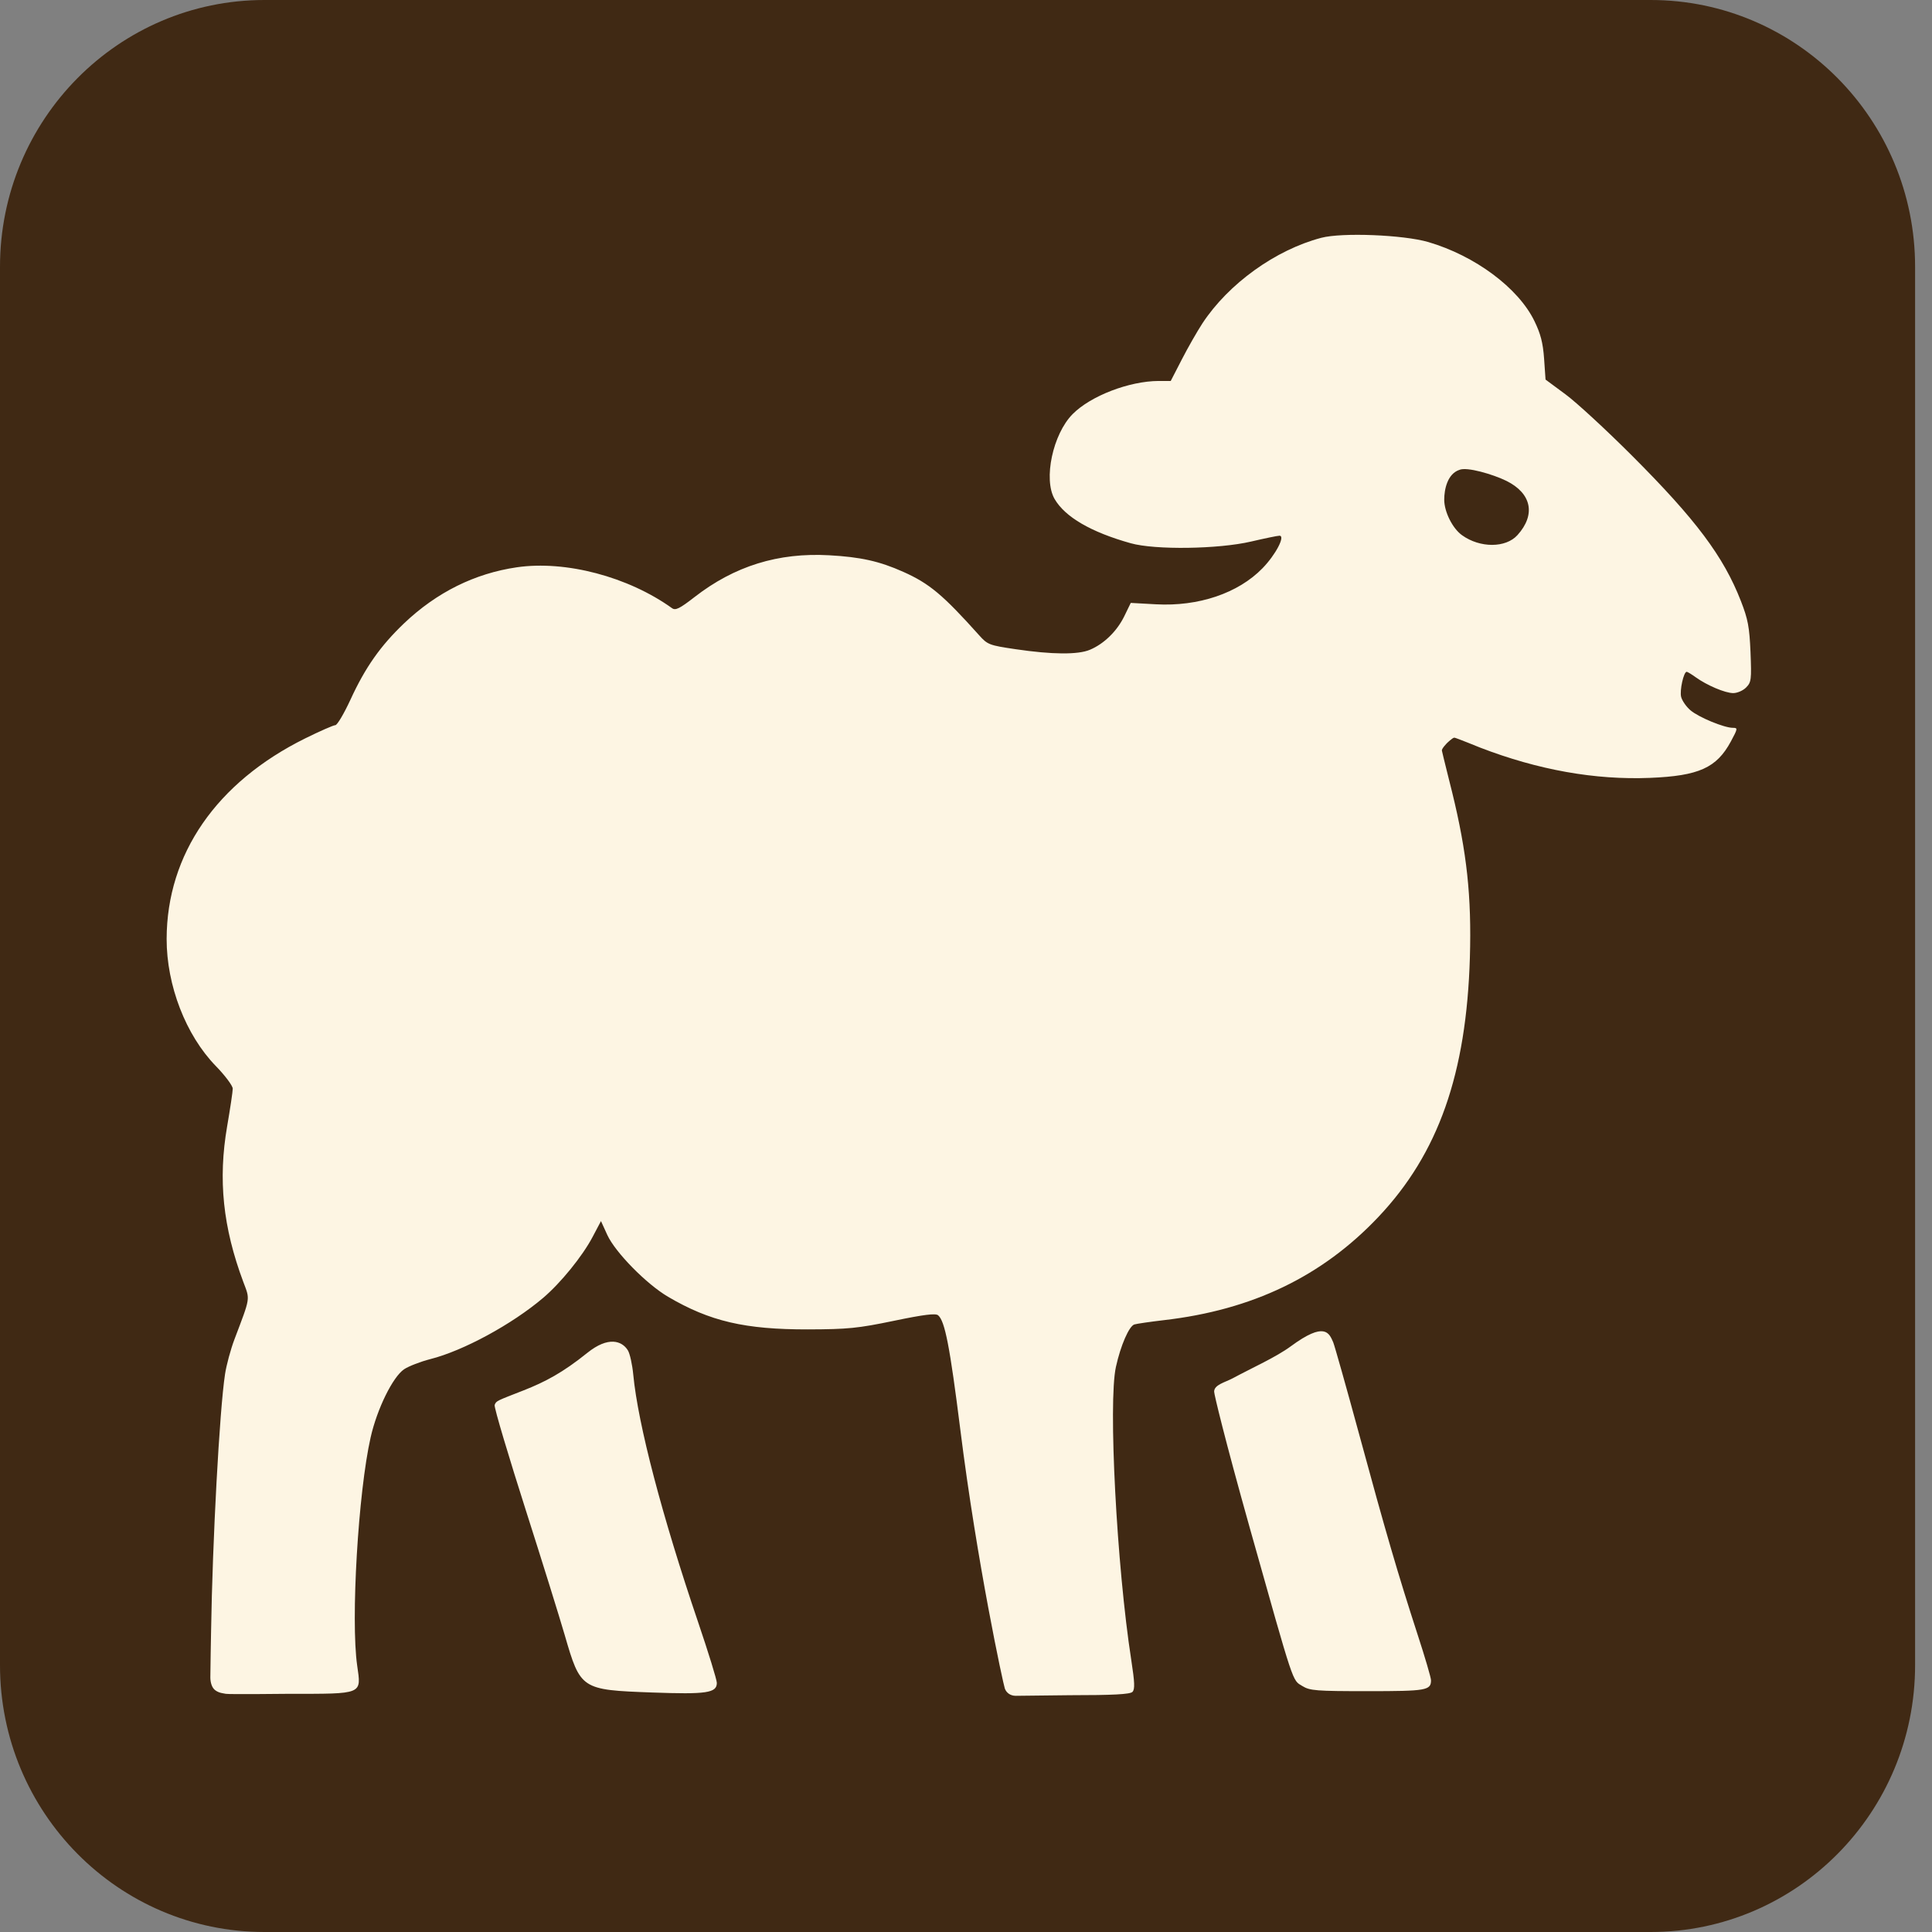
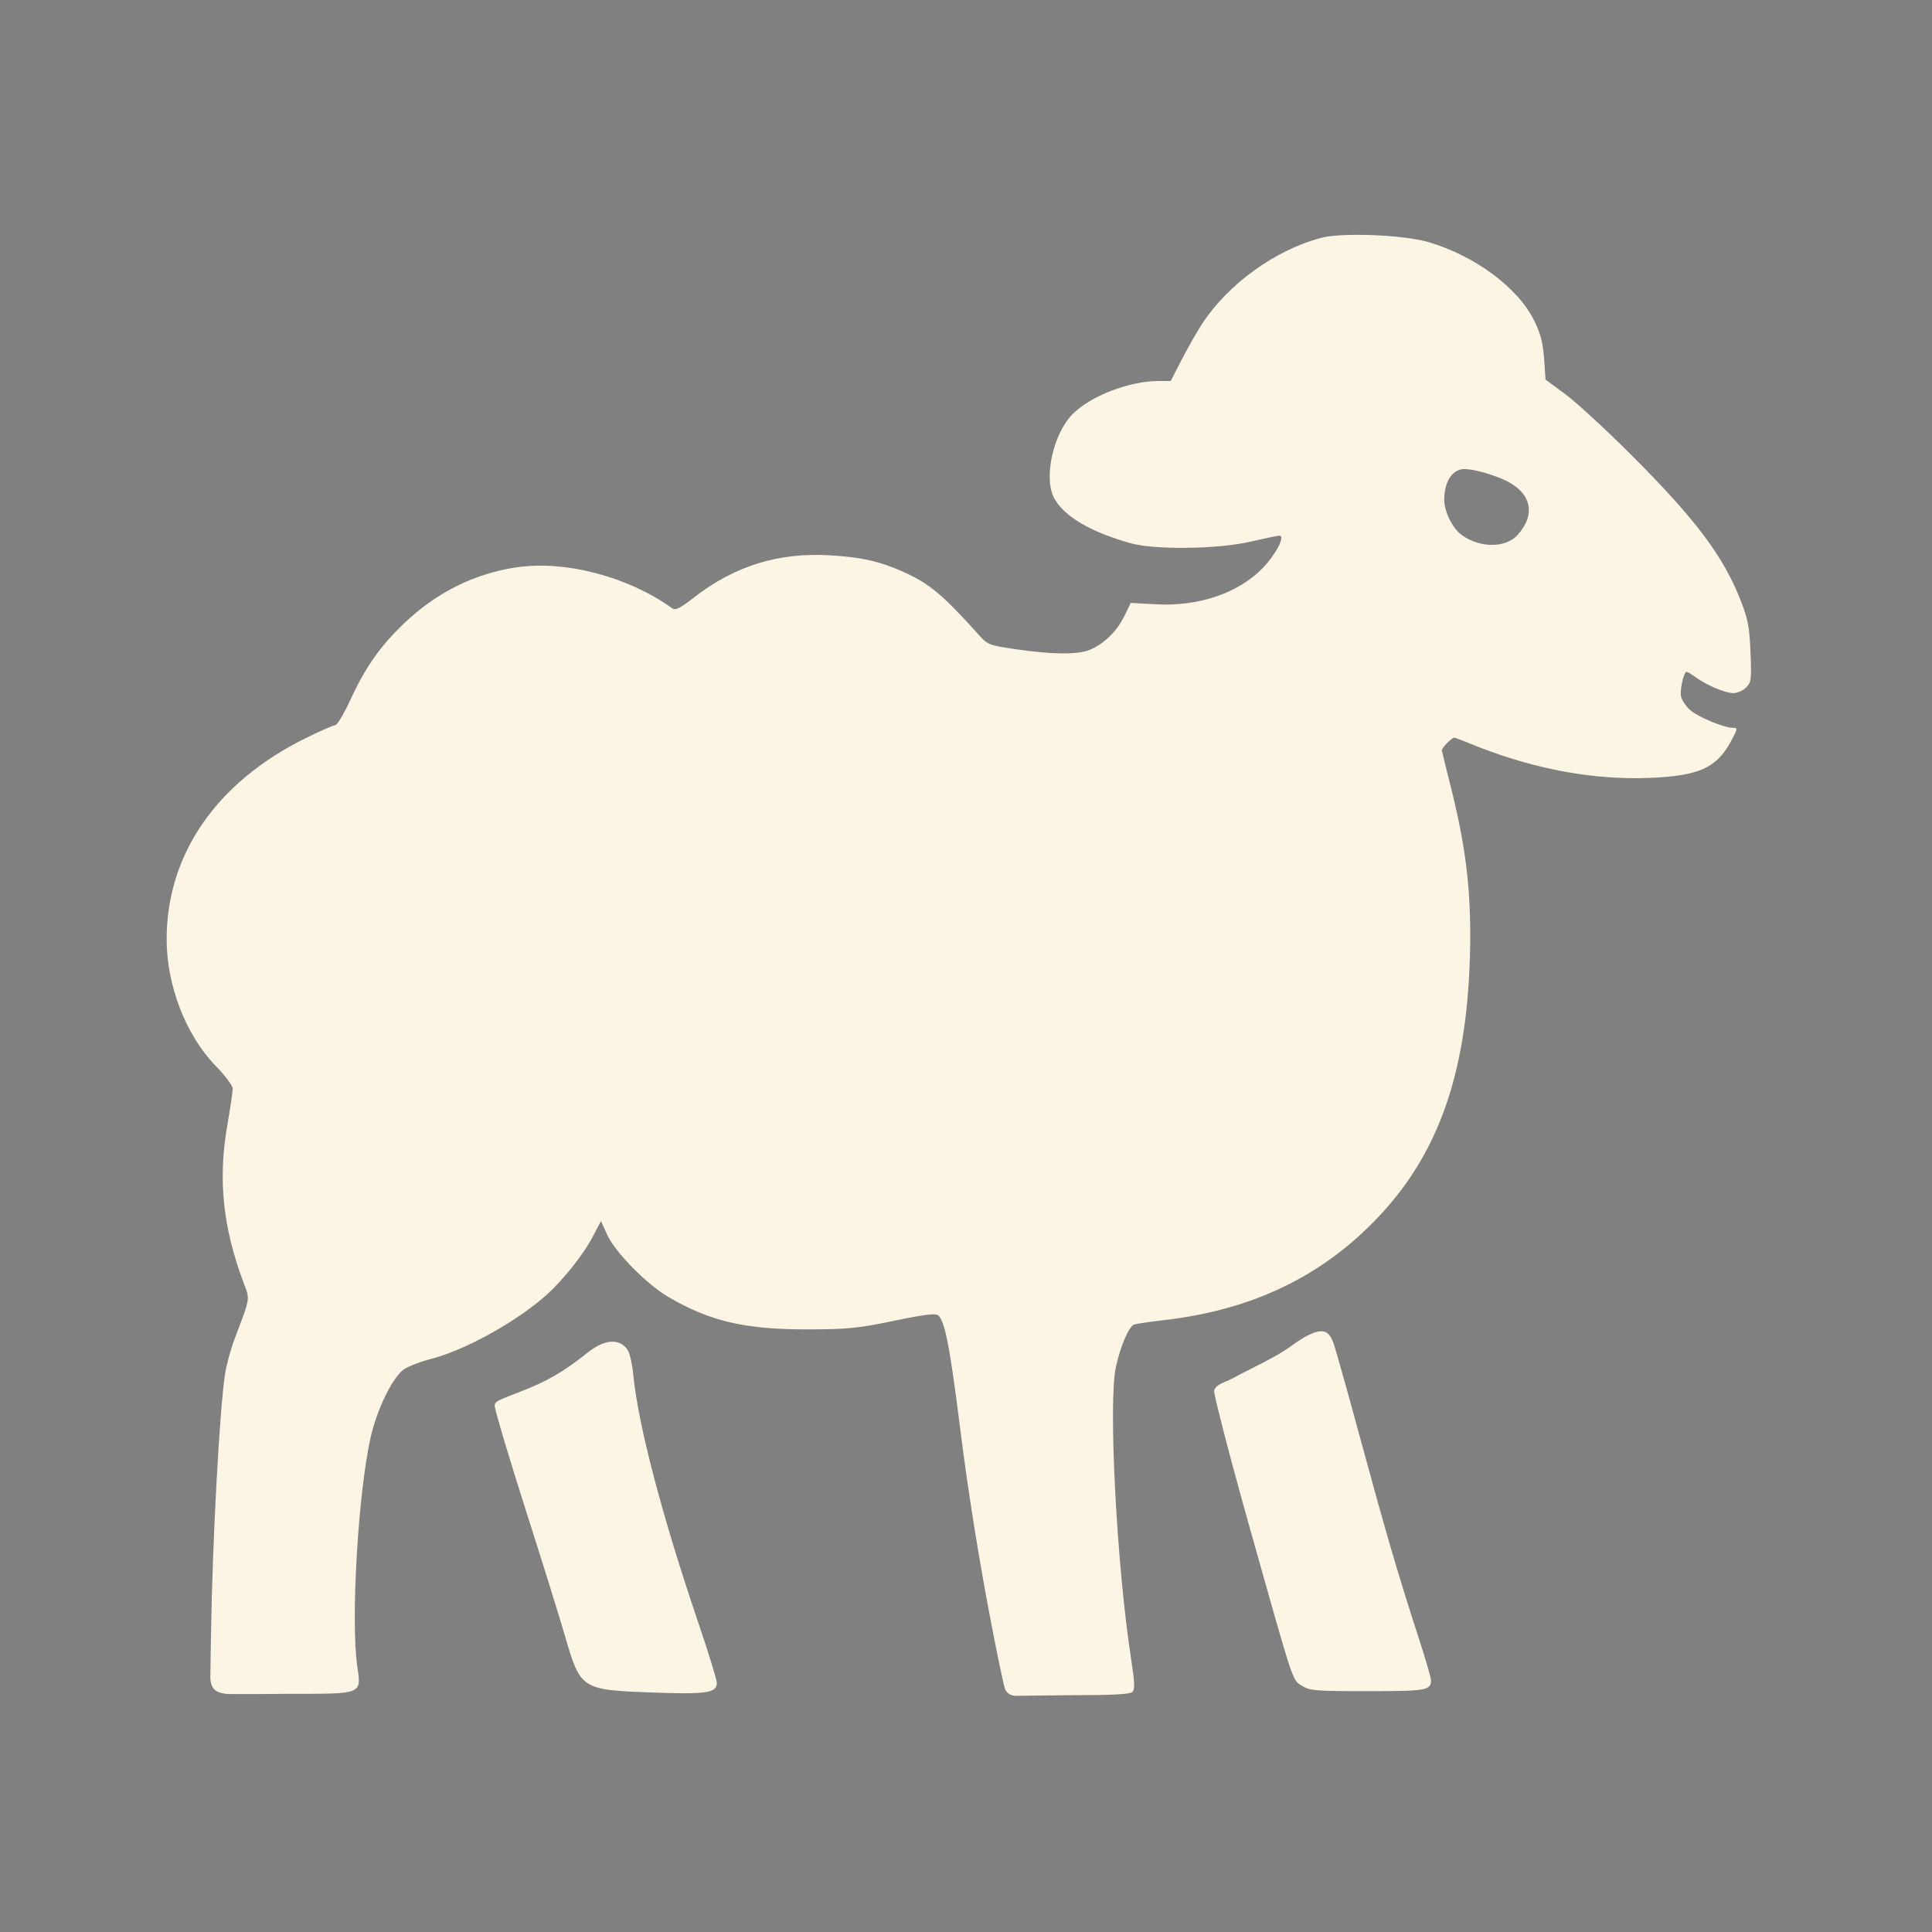
<svg xmlns="http://www.w3.org/2000/svg" version="1.1" width="32" height="32">
  <rect width="100%" height="100%" fill="#808080" stroke="none" />
  <svg width="32" height="32" viewBox="0 0 32 32" fill="none">
-     <path d="M0 4.42C0 1.979 1.962 0 4.381 0H27.339C29.759 0 31.72 1.979 31.72 4.42V27.58C31.72 30.021 29.759 32 27.339 32H4.381C1.962 32 0 30.021 0 27.58V4.42Z" fill="#402914" />
    <path fill-rule="evenodd" clip-rule="evenodd" d="M23.657 4.009C24.431 4.236 25.147 4.768 25.414 5.316C25.517 5.527 25.556 5.676 25.575 5.94L25.599 6.287L25.929 6.531C26.11 6.664 26.606 7.122 27.031 7.547C28.09 8.606 28.548 9.218 28.835 9.956C28.952 10.256 28.976 10.384 28.994 10.802C29.012 11.259 29.007 11.3 28.921 11.387C28.87 11.439 28.774 11.48 28.707 11.48C28.573 11.479 28.273 11.352 28.084 11.216C28.016 11.167 27.95 11.127 27.937 11.127C27.887 11.127 27.818 11.435 27.845 11.543C27.861 11.606 27.93 11.706 28 11.765C28.136 11.881 28.558 12.055 28.701 12.055C28.786 12.055 28.784 12.066 28.668 12.282C28.432 12.718 28.139 12.851 27.33 12.884C26.419 12.921 25.476 12.753 24.514 12.382C24.514 12.382 24.119 12.221 24.09 12.218C24.061 12.215 23.966 12.309 23.966 12.309C23.966 12.309 23.878 12.398 23.882 12.431C23.887 12.464 24.052 13.122 24.052 13.122C24.297 14.122 24.375 14.851 24.346 15.857C24.289 17.787 23.824 19.106 22.83 20.157C21.899 21.141 20.744 21.697 19.277 21.866C19.048 21.893 18.828 21.925 18.789 21.937C18.701 21.964 18.561 22.285 18.483 22.641C18.354 23.224 18.496 25.941 18.737 27.493C18.795 27.869 18.799 27.98 18.757 28.023C18.718 28.063 18.437 28.078 17.713 28.078C17.713 28.078 16.912 28.088 16.824 28.088C16.736 28.088 16.669 28.039 16.643 27.967C16.617 27.895 16.183 25.895 15.906 23.68C15.733 22.303 15.651 21.88 15.538 21.785C15.496 21.75 15.304 21.773 14.805 21.877C14.206 22.001 14.044 22.017 13.384 22.019C12.339 22.021 11.759 21.886 11.064 21.478C10.706 21.267 10.192 20.744 10.059 20.455L9.954 20.225L9.815 20.488C9.646 20.808 9.286 21.251 8.995 21.498C8.479 21.936 7.673 22.373 7.128 22.511C6.964 22.553 6.768 22.629 6.692 22.68C6.505 22.808 6.246 23.334 6.139 23.807C5.933 24.715 5.808 26.833 5.916 27.587C5.985 28.071 6.023 28.055 4.776 28.055C4.776 28.055 3.79 28.066 3.74 28.055C3.69 28.044 3.636 28.044 3.571 28C3.505 27.956 3.485 27.86 3.484 27.786C3.483 27.713 3.496 27.026 3.496 27.026C3.519 25.524 3.636 23.358 3.727 22.762C3.75 22.61 3.82 22.351 3.882 22.187C4.152 21.473 4.143 21.534 4.03 21.233C3.692 20.329 3.61 19.538 3.762 18.656C3.813 18.36 3.855 18.079 3.855 18.032C3.855 17.984 3.728 17.814 3.574 17.656C3.077 17.145 2.759 16.321 2.76 15.551C2.763 14.148 3.586 12.957 5.055 12.23C5.298 12.11 5.523 12.011 5.554 12.011C5.585 12.011 5.698 11.82 5.806 11.586C6.051 11.053 6.301 10.698 6.694 10.323C7.233 9.811 7.862 9.498 8.561 9.396C9.368 9.279 10.403 9.551 11.132 10.074C11.189 10.114 11.258 10.08 11.504 9.889C12.166 9.375 12.89 9.15 13.734 9.197C14.256 9.226 14.566 9.295 14.962 9.472C15.394 9.665 15.617 9.852 16.215 10.519C16.357 10.678 16.383 10.688 16.823 10.753C17.425 10.842 17.856 10.846 18.053 10.762C18.286 10.664 18.501 10.454 18.622 10.206L18.729 9.986L19.145 10.009C19.851 10.048 20.508 9.826 20.911 9.412C21.13 9.187 21.294 8.873 21.192 8.873C21.161 8.873 20.948 8.917 20.721 8.97C20.179 9.096 19.133 9.111 18.729 8.998C18.071 8.814 17.64 8.563 17.467 8.264C17.279 7.938 17.438 7.19 17.766 6.859C18.065 6.557 18.703 6.312 19.191 6.31L19.391 6.31L19.575 5.953C19.676 5.756 19.83 5.487 19.917 5.354C20.349 4.698 21.127 4.138 21.884 3.939C22.226 3.848 23.246 3.889 23.657 4.009ZM24.171 7.783C23.974 7.849 23.921 8.105 23.921 8.276C23.921 8.477 24.058 8.752 24.216 8.865C24.514 9.079 24.94 9.078 25.134 8.863C25.441 8.523 25.368 8.171 24.949 7.964C24.733 7.858 24.294 7.727 24.171 7.783ZM22.082 22.232C22.105 22.287 22.3 22.978 22.515 23.768C22.949 25.368 23.156 26.076 23.481 27.077C23.603 27.45 23.702 27.789 23.702 27.83C23.702 27.998 23.625 28.011 22.653 28.011C21.799 28.011 21.695 28.003 21.571 27.926C21.402 27.822 21.444 27.95 20.703 25.317C20.279 23.807 20.11 23.094 20.11 23.05C20.11 22.935 20.294 22.895 20.417 22.829C20.745 22.652 21.134 22.48 21.381 22.298C21.942 21.885 22.014 22.076 22.082 22.232ZM10.399 22.365C10.433 22.419 10.473 22.602 10.489 22.77C10.567 23.589 10.966 25.111 11.563 26.868C11.733 27.369 11.873 27.822 11.873 27.874C11.873 28.041 11.703 28.066 10.799 28.033C9.624 27.99 9.615 27.983 9.353 27.08C9.265 26.778 8.976 25.849 8.71 25.017C8.444 24.184 8.179 23.307 8.193 23.271C8.219 23.201 8.223 23.205 8.675 23.028C9.026 22.89 9.32 22.736 9.726 22.409C10.075 22.128 10.301 22.208 10.399 22.365Z" fill="#FDF5E3" />
  </svg>
  <style>@media (prefers-color-scheme: light) { :root { filter: none; } }
@media (prefers-color-scheme: dark) { :root { filter: none; } }
</style>
</svg>